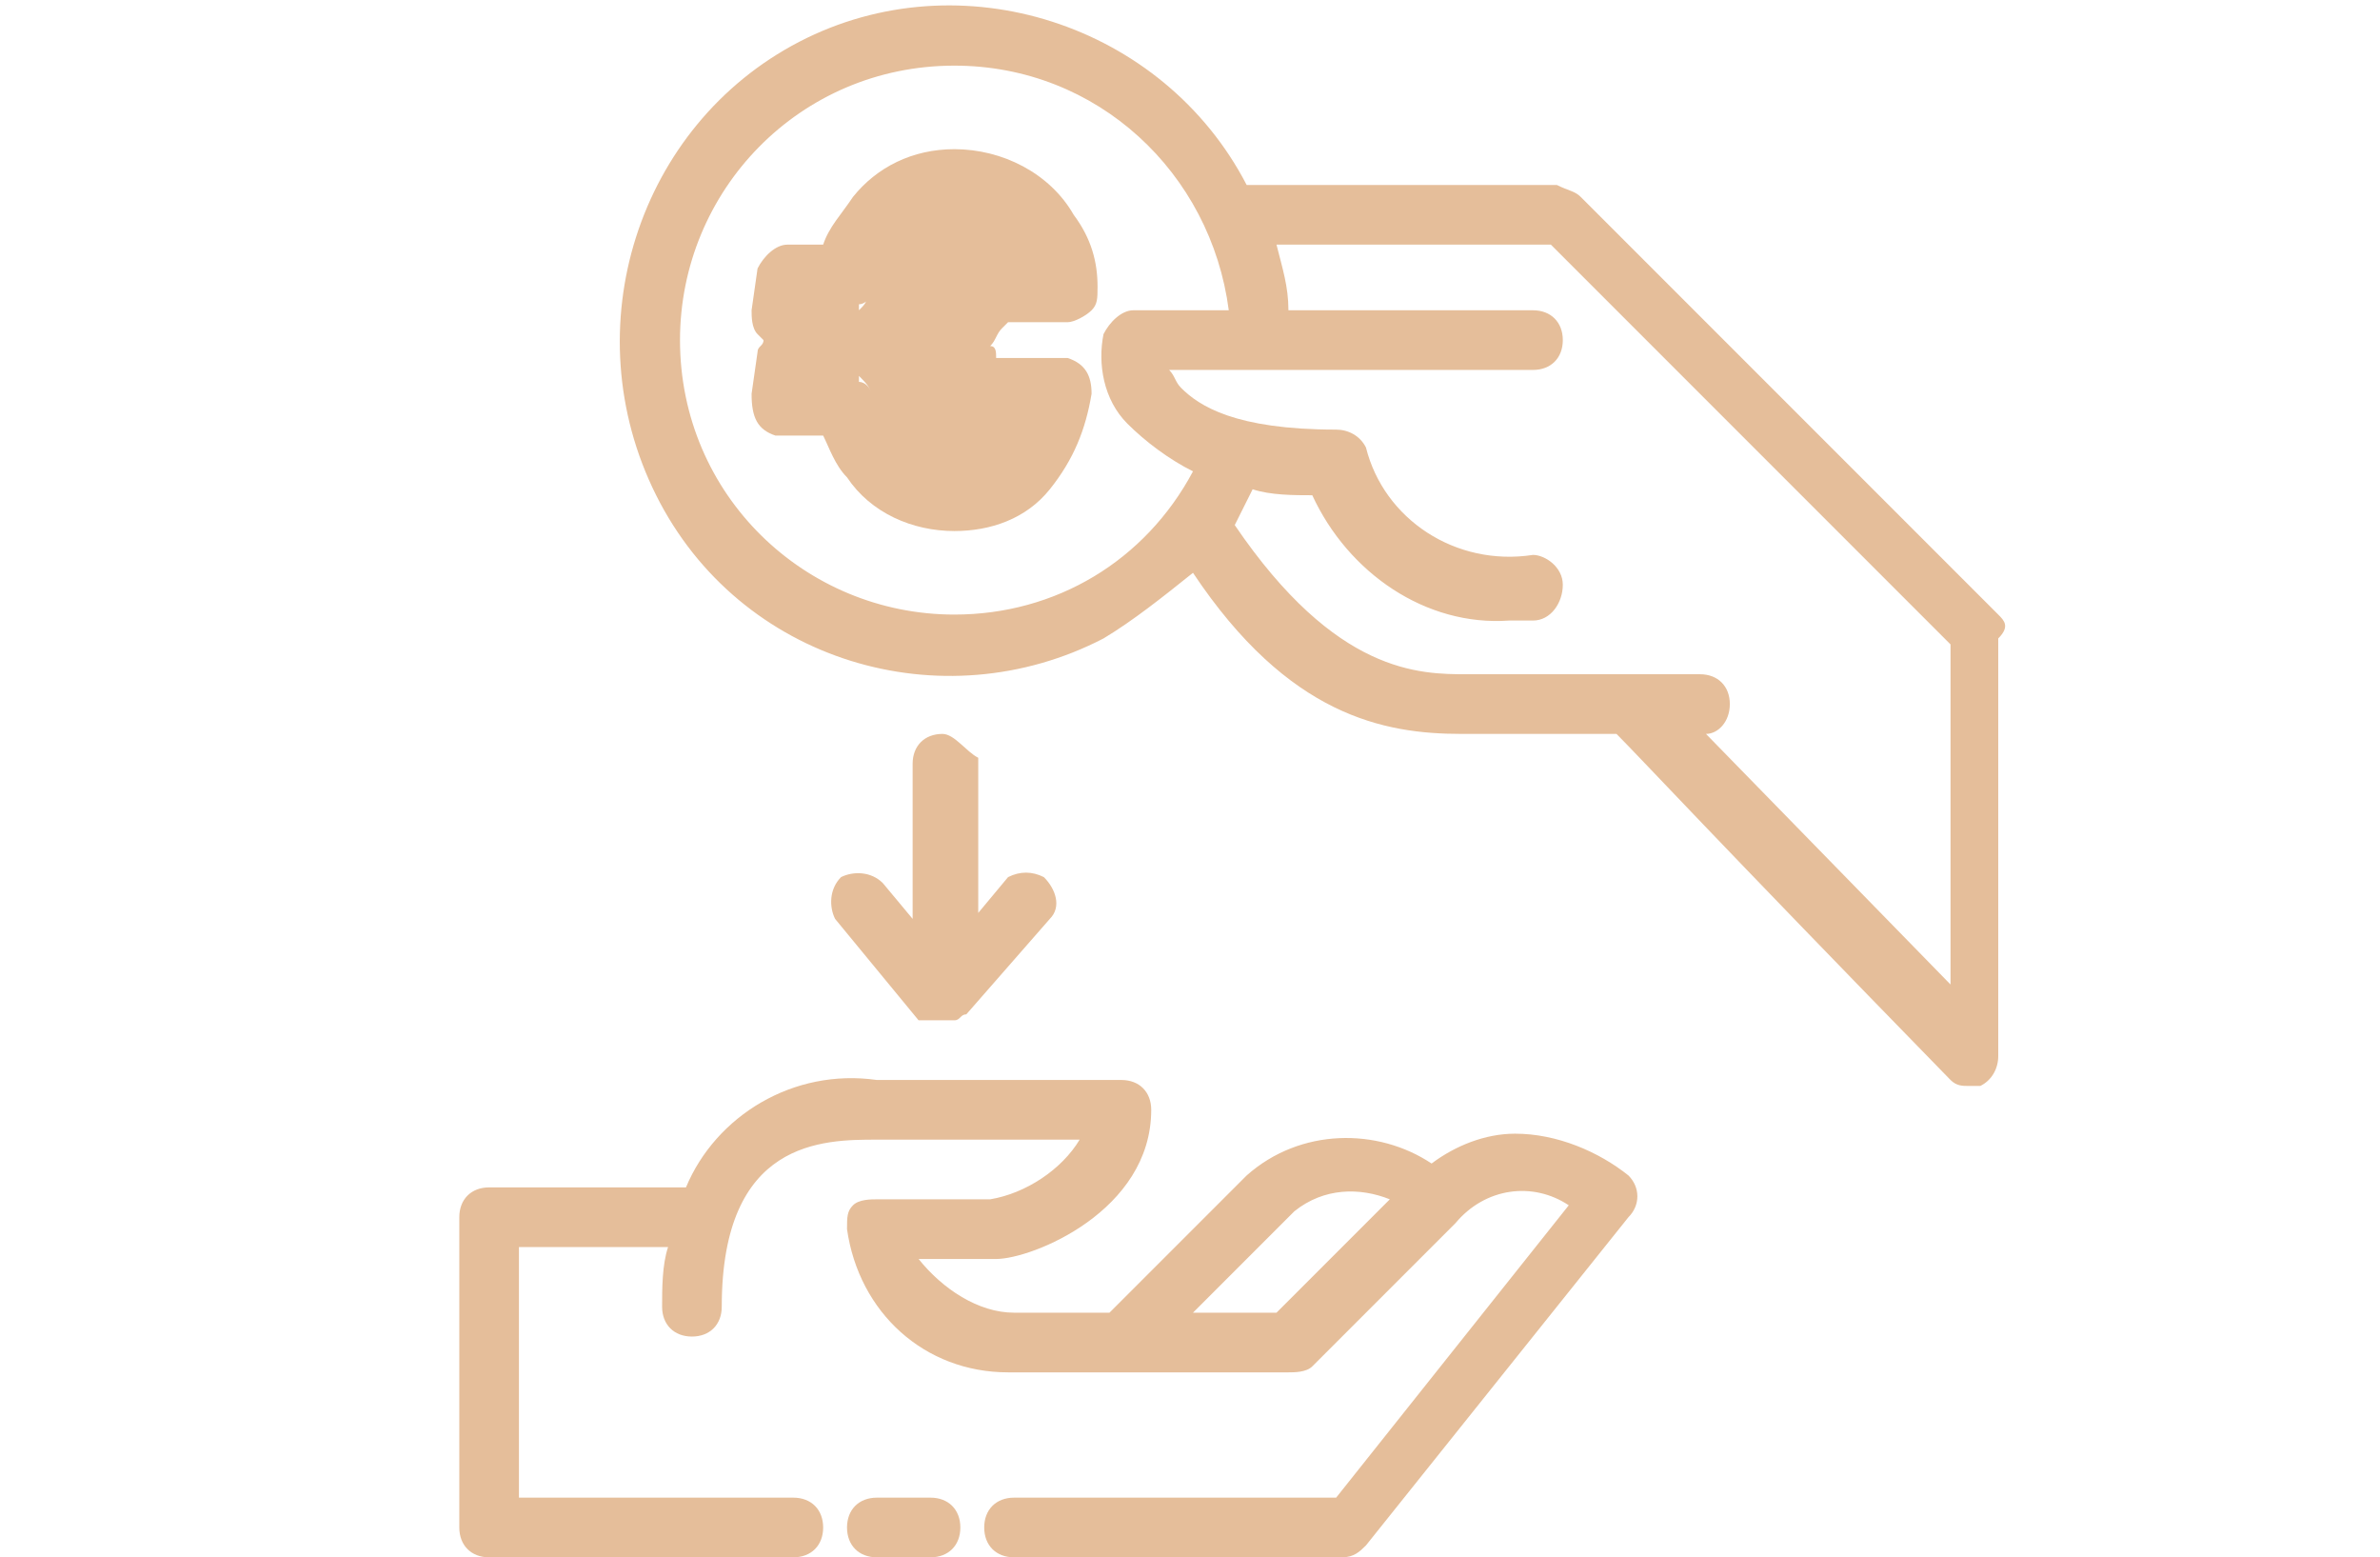
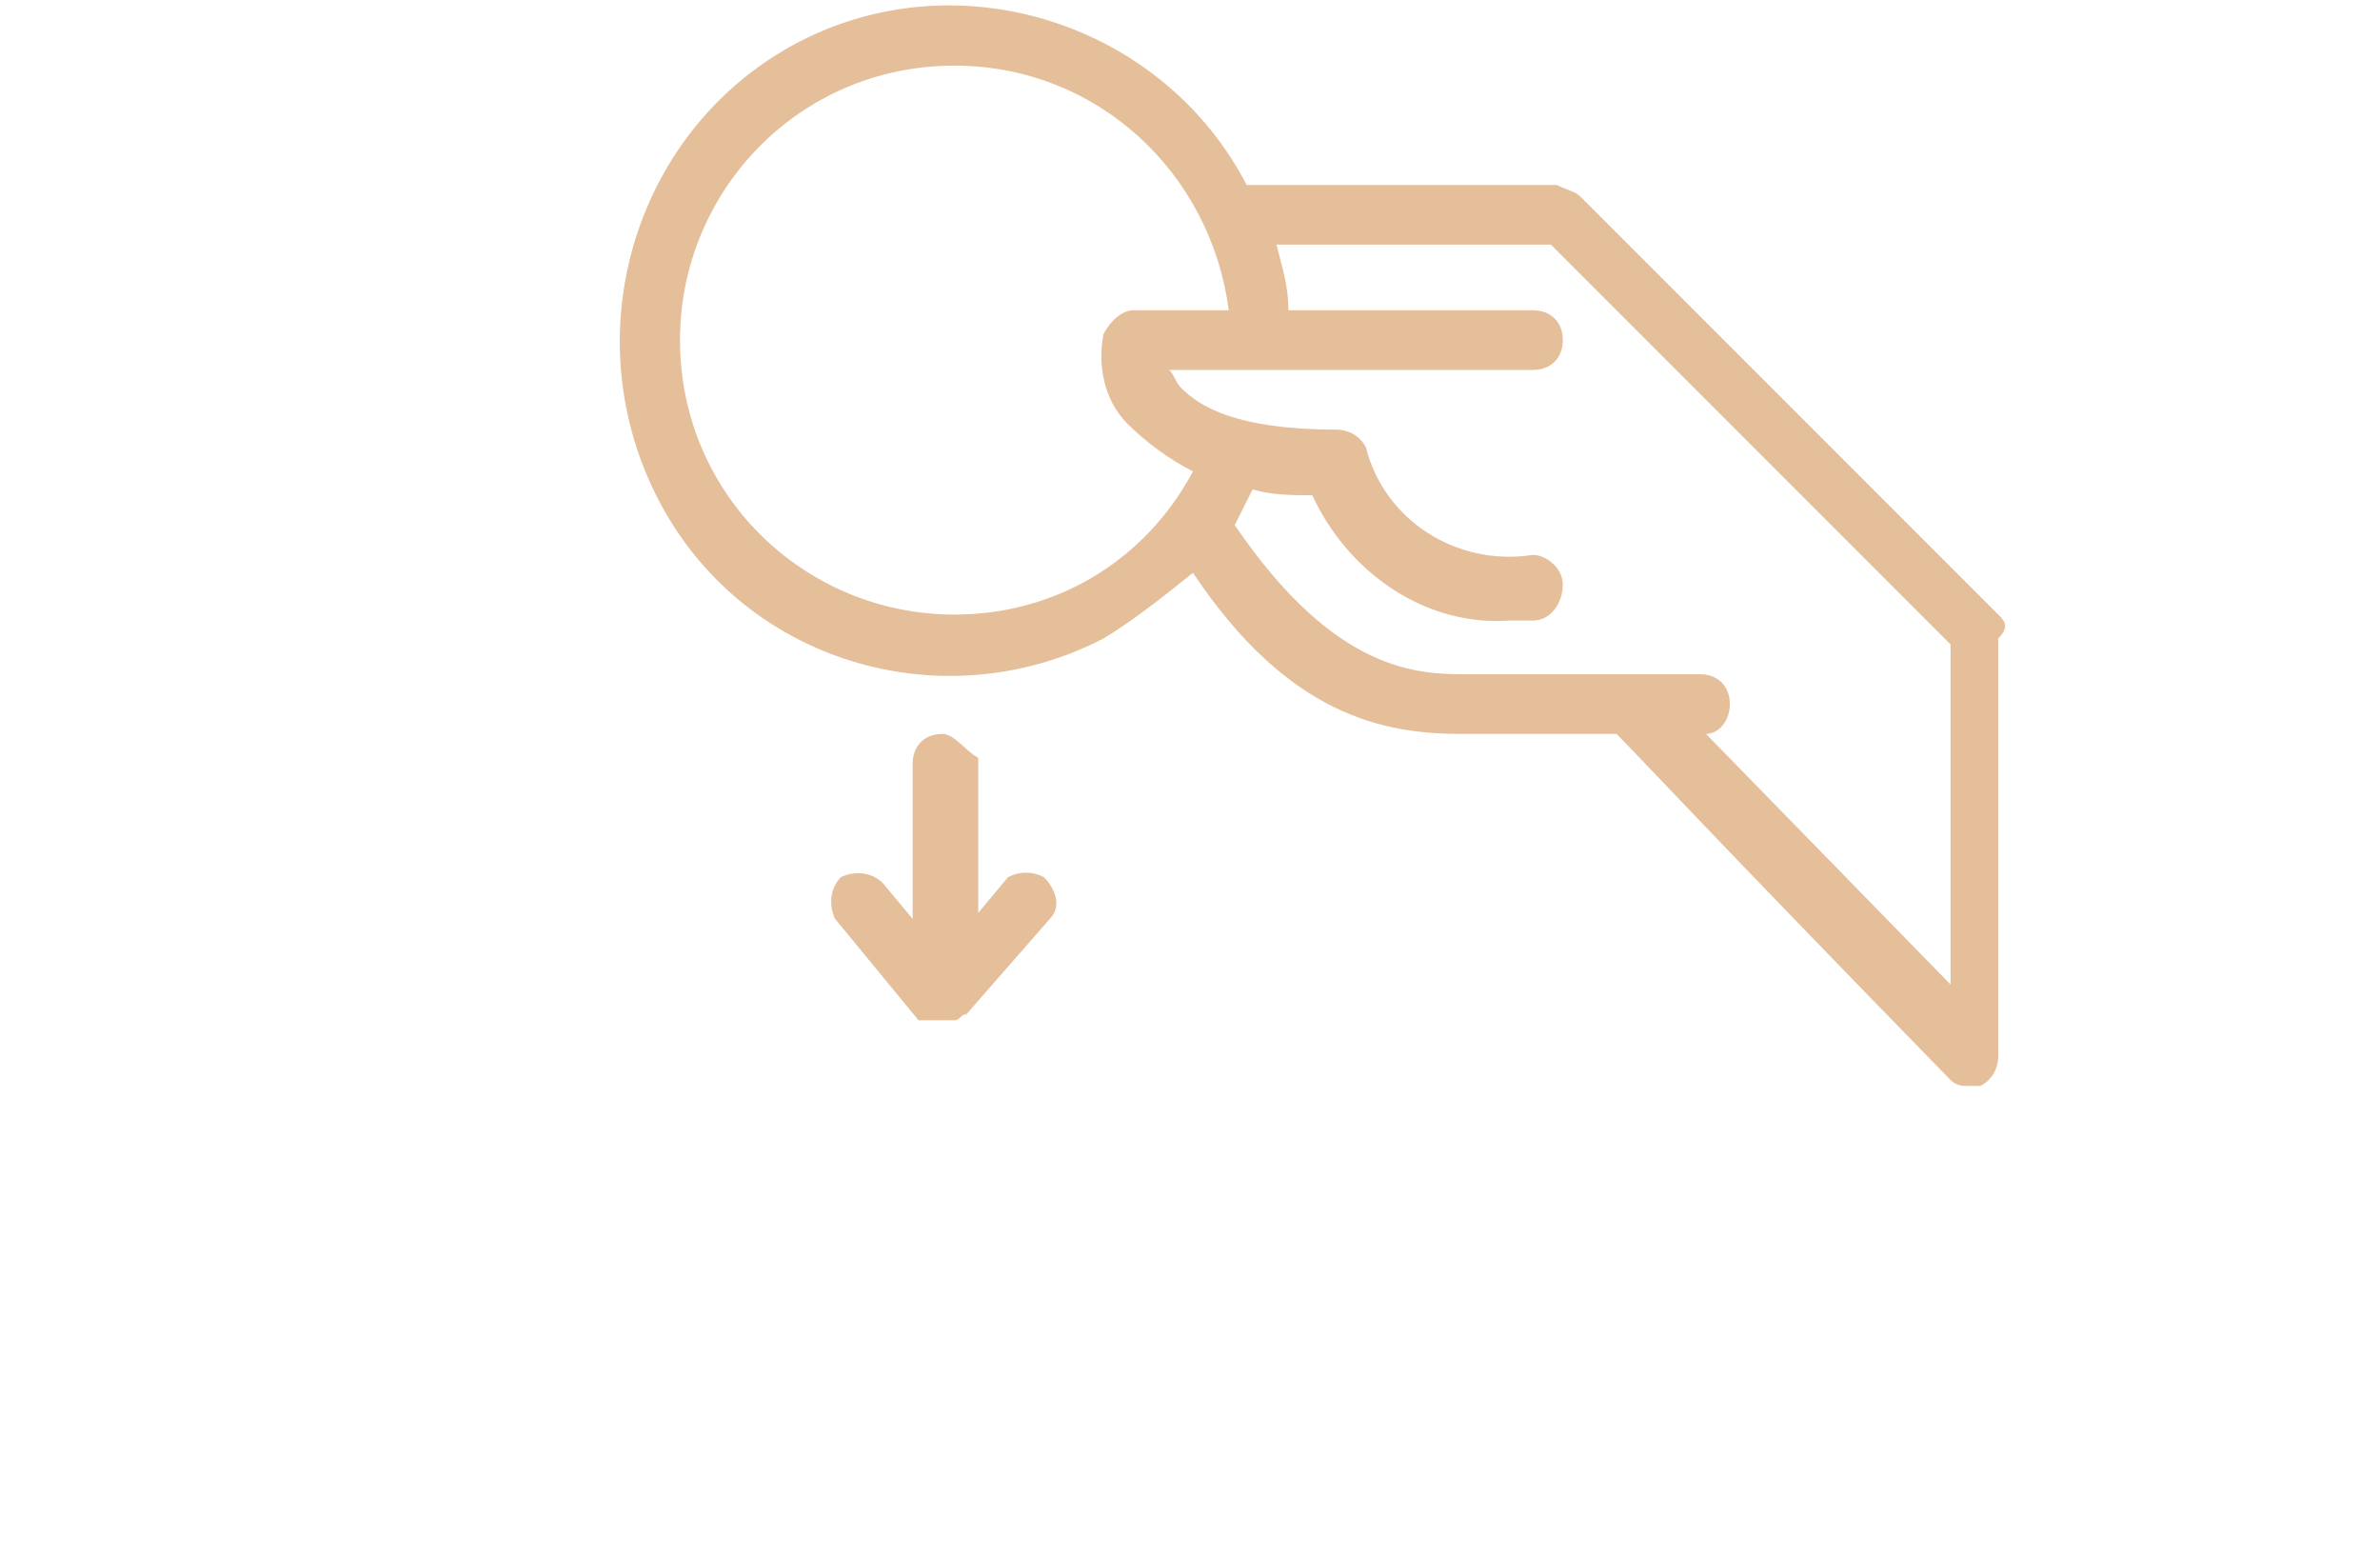
<svg xmlns="http://www.w3.org/2000/svg" version="1.1" id="Calque_1" x="0px" y="0px" viewBox="0 0 39.9 26.1" style="enable-background:new 0 0 39.9 26.1;" xml:space="preserve">
  <style type="text/css">
	.st0{fill:#E5BE9A;}
</style>
-   <path class="st0" d="M16.9,5.4h1c0.1,0,0.3-0.1,0.4-0.2c0.1-0.1,0.1-0.2,0.1-0.4c0-0.4-0.1-0.8-0.4-1.2c-0.4-0.7-1.2-1.1-2-1.1  c-0.7,0-1.3,0.3-1.7,0.8c-0.2,0.3-0.4,0.5-0.5,0.8h-0.6c-0.2,0-0.4,0.2-0.5,0.4l-0.1,0.7c0,0.1,0,0.3,0.1,0.4c0,0,0.1,0.1,0.1,0.1  c0,0.1-0.1,0.1-0.1,0.2l-0.1,0.7C12.6,7,12.7,7.2,13,7.3c0,0,0.1,0,0.1,0h0.7c0.1,0.2,0.2,0.5,0.4,0.7c0.4,0.6,1.1,0.9,1.8,0.9  c0.6,0,1.2-0.2,1.6-0.7c0.4-0.5,0.6-1,0.7-1.6c0-0.3-0.1-0.5-0.4-0.6c0,0-0.1,0-0.1,0h-0.9c-0.1,0-0.1,0-0.2,0c0-0.1,0-0.2-0.1-0.2  c0.1-0.1,0.1-0.2,0.2-0.3L16.9,5.4z M14.6,4.9C14.6,4.9,14.6,5,14.6,4.9c-0.1,0.2-0.1,0.2-0.2,0.3V5.1C14.5,5.1,14.6,5,14.6,4.9z   M14.6,6.6c0-0.1-0.1-0.2-0.2-0.2c0,0,0,0,0-0.1C14.5,6.4,14.6,6.5,14.6,6.6C14.6,6.6,14.6,6.6,14.6,6.6L14.6,6.6z" />
  <path class="st0" d="M33.5,10.3l-7-7c-0.1-0.1-0.2-0.1-0.4-0.2h-5.2c-1.4-2.7-4.8-3.8-7.5-2.4S9.6,5.5,11,8.3s4.8,3.8,7.5,2.4  c0.5-0.3,1-0.7,1.5-1.1c1.6,2.4,3.2,2.7,4.5,2.7h2.6c0.4,0.4,1.6,1.7,5.6,5.8c0.1,0.1,0.2,0.1,0.3,0.1c0.1,0,0.1,0,0.2,0  c0.2-0.1,0.3-0.3,0.3-0.5v-7C33.7,10.5,33.6,10.4,33.5,10.3z M16,10.3c-2.5,0-4.6-2-4.6-4.6c0-2.5,2-4.6,4.6-4.6  c2.4,0,4.3,1.8,4.6,4.1H19c-0.2,0-0.4,0.2-0.5,0.4c-0.1,0.5,0,1.1,0.4,1.5c0.3,0.3,0.7,0.6,1.1,0.8C19.2,9.4,17.7,10.3,16,10.3z   M32.7,16.5l-4.1-4.2c0.2,0,0.4-0.2,0.4-0.5c0-0.3-0.2-0.5-0.5-0.5h-3.9c-0.8,0-2.2,0-3.9-2.5c0.1-0.2,0.2-0.4,0.3-0.6  c0.3,0.1,0.7,0.1,1,0.1c0.6,1.3,1.9,2.2,3.3,2.1h0.4c0.3,0,0.5-0.3,0.5-0.6c0-0.3-0.3-0.5-0.5-0.5c0,0,0,0,0,0  c-1.3,0.2-2.5-0.6-2.8-1.8c-0.1-0.2-0.3-0.3-0.5-0.3c-1.7,0-2.3-0.4-2.6-0.7c-0.1-0.1-0.1-0.2-0.2-0.3h6.1c0.3,0,0.5-0.2,0.5-0.5  s-0.2-0.5-0.5-0.5h-4.1c0-0.4-0.1-0.7-0.2-1.1h4.6l6.7,6.7L32.7,16.5z" />
  <path class="st0" d="M15.8,12.3c-0.3,0-0.5,0.2-0.5,0.5v2.6l-0.5-0.6c-0.2-0.2-0.5-0.2-0.7-0.1c-0.2,0.2-0.2,0.5-0.1,0.7  c0,0,0,0,0,0l1.4,1.7l0,0l0,0h0.1h0.1c0.1,0,0.1,0,0.2,0c0.1,0,0.1,0,0.2,0l0,0c0.1,0,0.1-0.1,0.2-0.1l1.4-1.6  c0.2-0.2,0.1-0.5-0.1-0.7c-0.2-0.1-0.4-0.1-0.6,0l-0.5,0.6v-2.6C16.2,12.6,16,12.3,15.8,12.3z" />
-   <path class="st0" d="M25.4,19c-0.5,0-1,0.2-1.4,0.5c-0.9-0.6-2.2-0.6-3.1,0.2L18.6,22h-1.6c-0.6,0-1.2-0.4-1.6-0.9h1.3  c0.6,0,2.6-0.8,2.6-2.5c0-0.3-0.2-0.5-0.5-0.5h-4.1c-1.4-0.2-2.7,0.6-3.2,1.8H8.2c-0.3,0-0.5,0.2-0.5,0.5v5.2c0,0.3,0.2,0.5,0.5,0.5  h5.1c0.3,0,0.5-0.2,0.5-0.5s-0.2-0.5-0.5-0.5H8.7v-4.2h2.5c-0.1,0.3-0.1,0.7-0.1,1c0,0.3,0.2,0.5,0.5,0.5s0.5-0.2,0.5-0.5  c0-2.8,1.7-2.8,2.6-2.8h3.4c-0.3,0.5-0.9,0.9-1.5,1h-0.4c-0.4,0-0.9,0-1.5,0c-0.1,0-0.3,0-0.4,0.1c-0.1,0.1-0.1,0.2-0.1,0.4  c0.2,1.4,1.3,2.4,2.7,2.4h4.7c0.1,0,0.3,0,0.4-0.1l2.4-2.4c0.5-0.6,1.3-0.7,1.9-0.3l-3.9,4.9H17c-0.3,0-0.5,0.2-0.5,0.5  c0,0.3,0.2,0.5,0.5,0.5h5.5c0.2,0,0.3-0.1,0.4-0.2l4.4-5.5c0.2-0.2,0.2-0.5,0-0.7C26.8,19.3,26.1,19,25.4,19z M21.4,22H20l1.7-1.7  c0.5-0.4,1.1-0.4,1.6-0.2L21.4,22z" />
-   <path class="st0" d="M15.6,25.1h-0.9c-0.3,0-0.5,0.2-0.5,0.5c0,0.3,0.2,0.5,0.5,0.5h0.9c0.3,0,0.5-0.2,0.5-0.5c0,0,0,0,0,0  C16.1,25.3,15.9,25.1,15.6,25.1L15.6,25.1z" />
</svg>